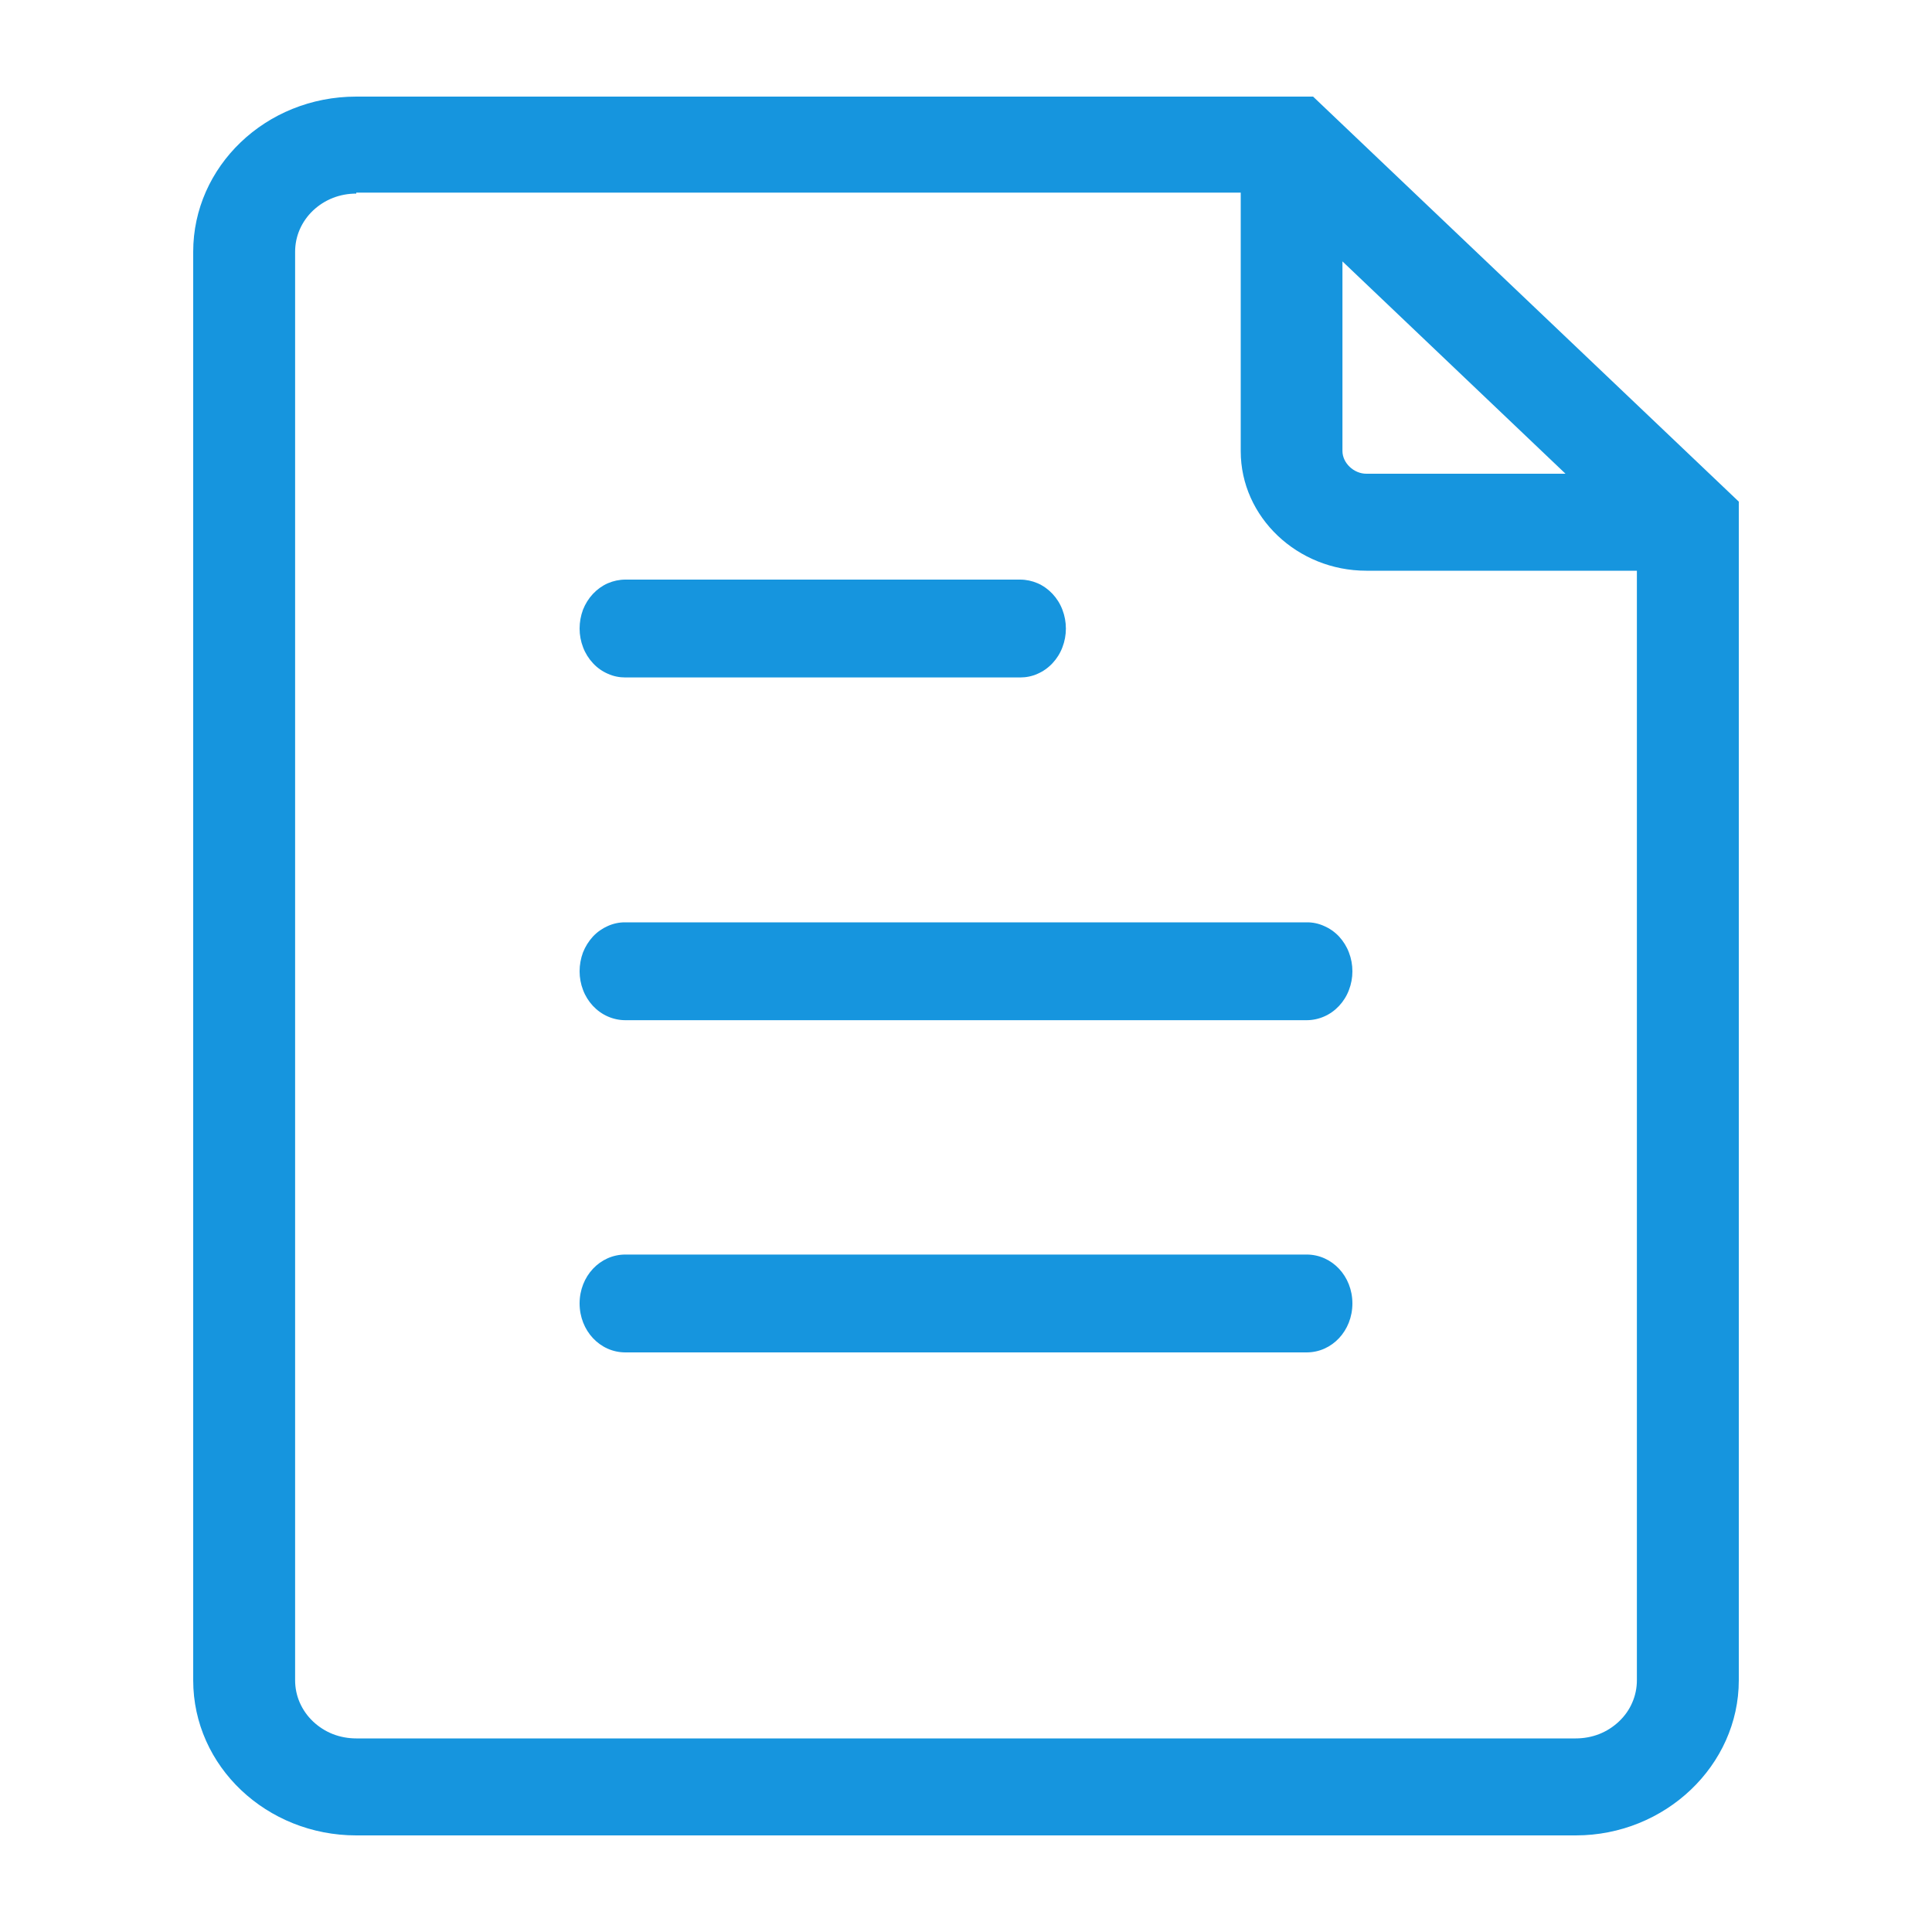
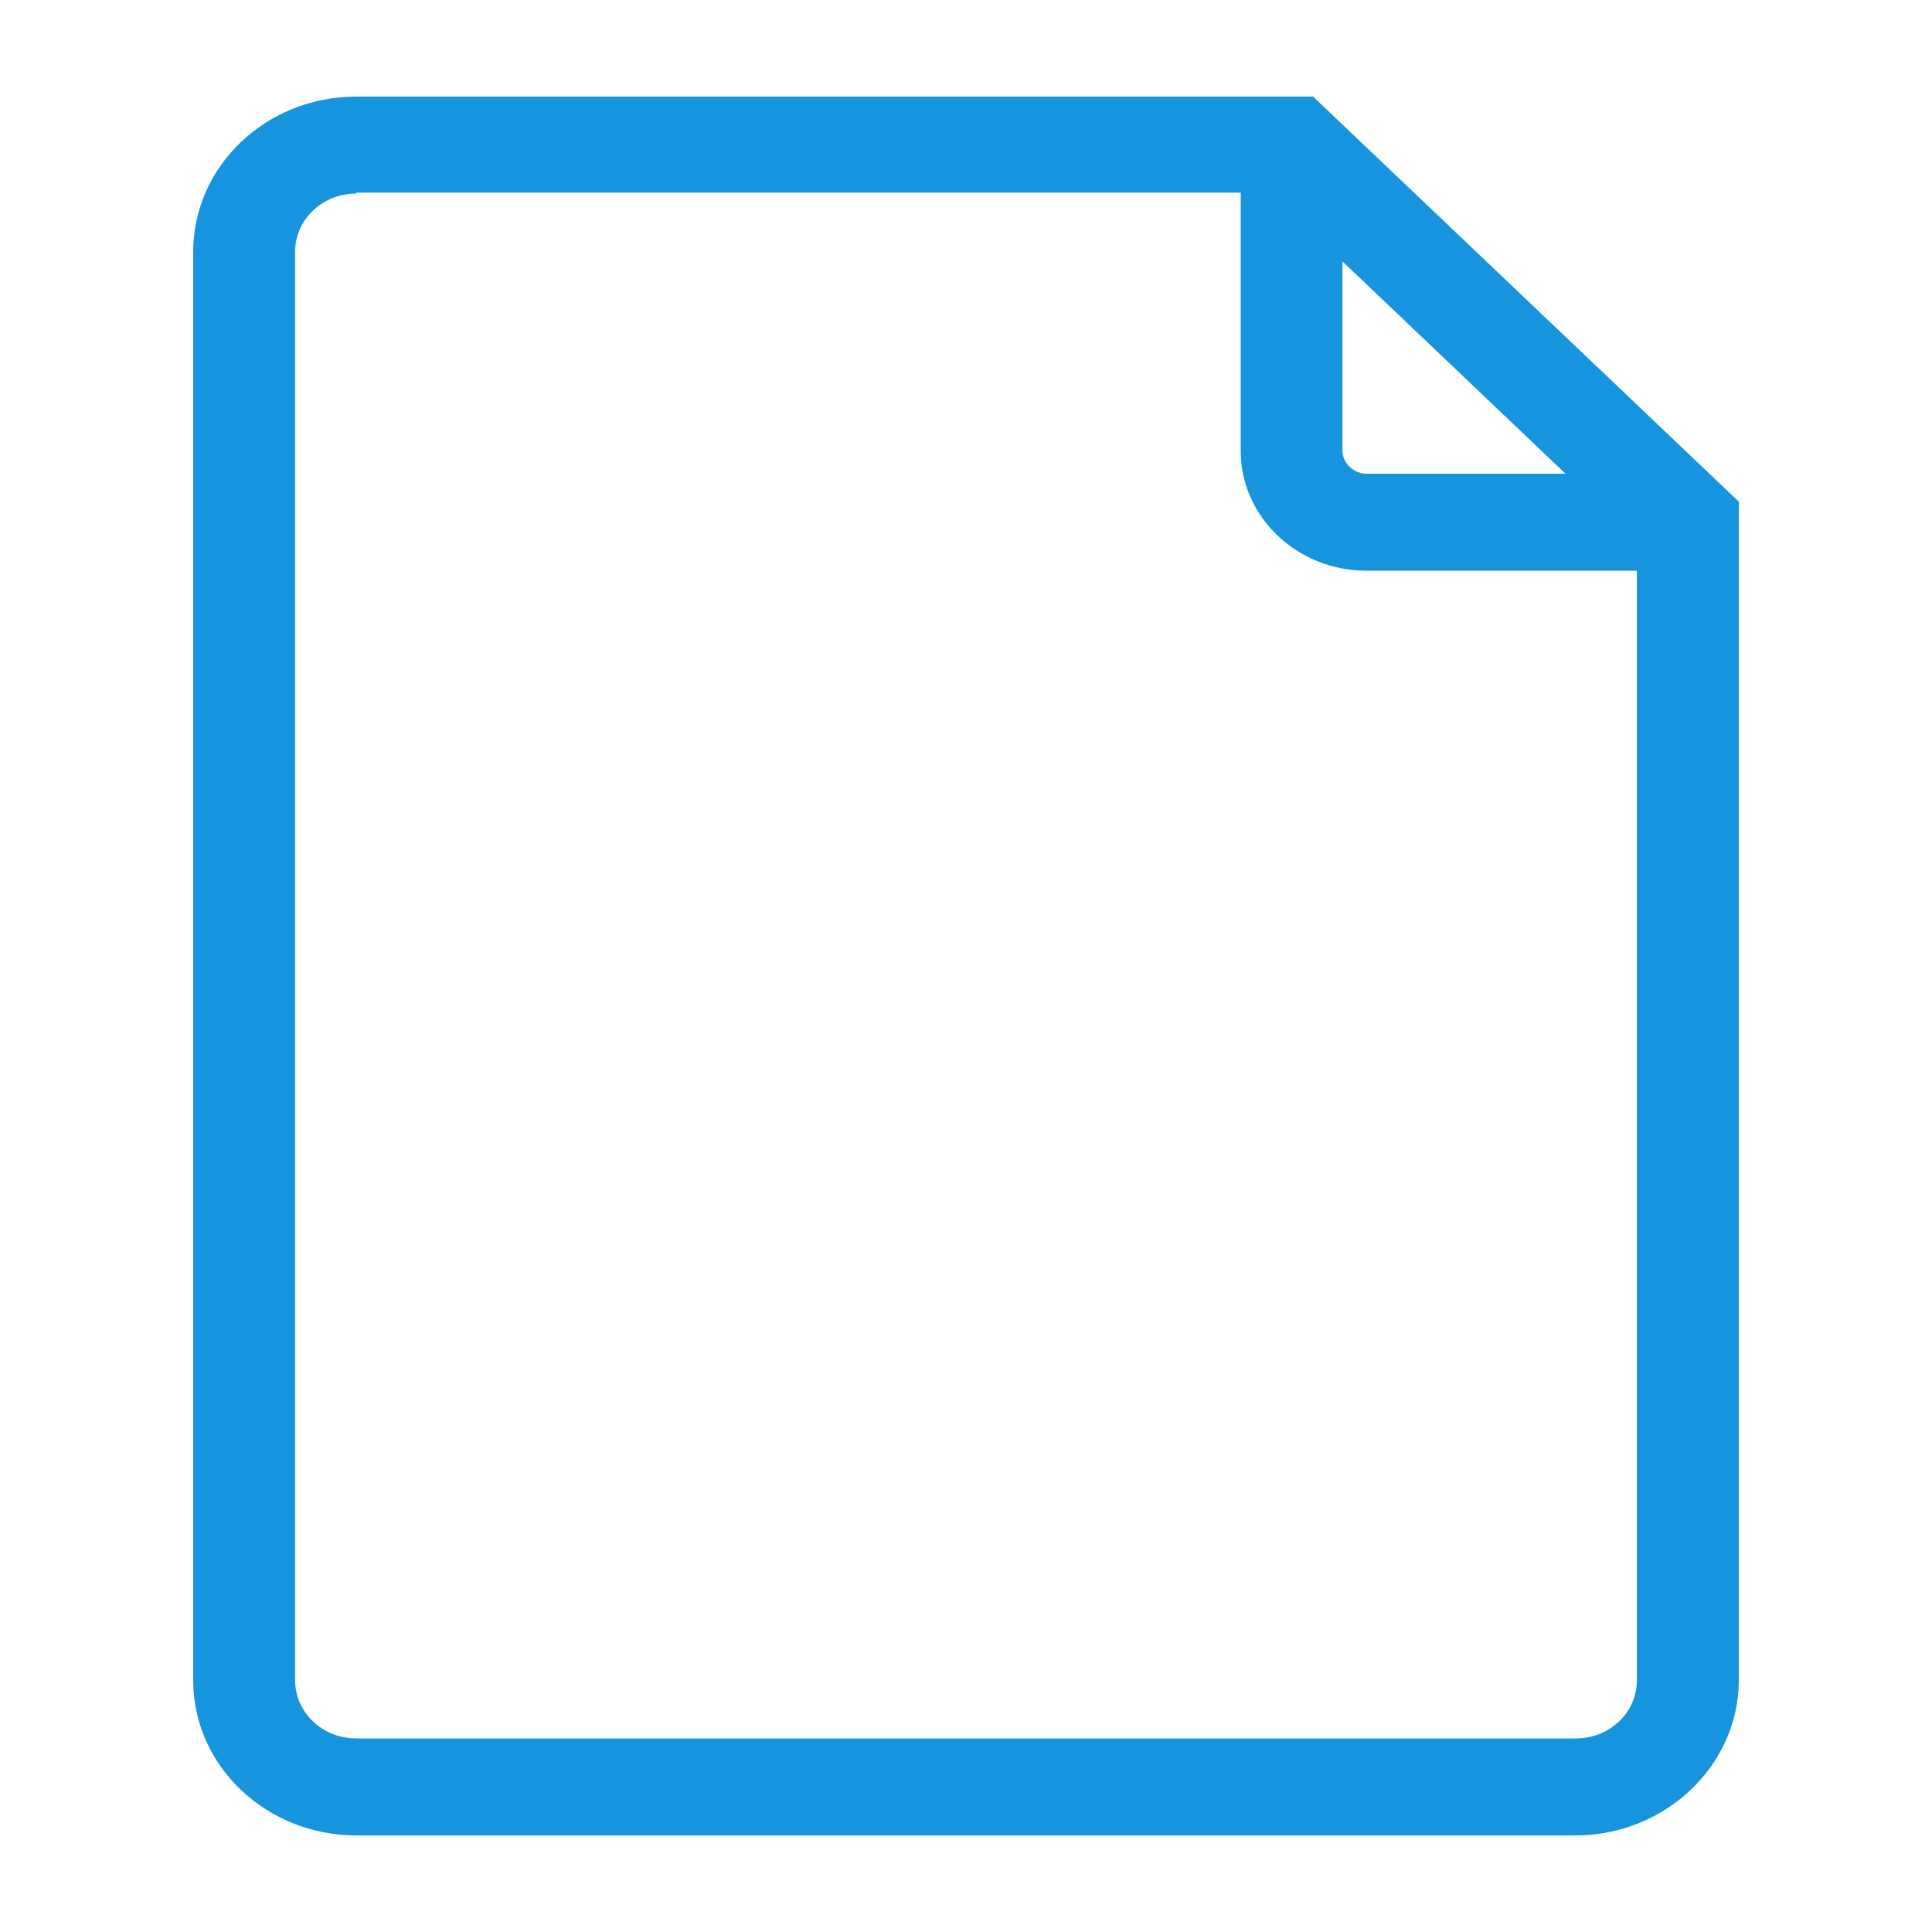
<svg xmlns="http://www.w3.org/2000/svg" width="20" height="20" viewBox="0 0 20 20" fill="none">
  <path d="M13.593 1H3.688C2.749 1 2 1.725 2 2.606V17.394C2 18.287 2.762 19 3.688 19H16.312C17.238 19 18 18.275 18 17.394V5.193L13.593 1ZM13.897 2.706L16.206 4.904H14.144C14.014 4.904 13.897 4.792 13.897 4.669V2.706ZM16.945 17.394C16.945 17.473 16.929 17.552 16.897 17.625C16.866 17.698 16.819 17.764 16.76 17.82C16.701 17.876 16.631 17.921 16.555 17.951C16.478 17.981 16.395 17.996 16.312 17.996H3.688C3.605 17.996 3.522 17.981 3.445 17.951C3.369 17.921 3.299 17.876 3.24 17.82C3.181 17.764 3.135 17.698 3.103 17.625C3.071 17.552 3.055 17.473 3.055 17.394V2.606C3.055 2.527 3.071 2.448 3.103 2.375C3.135 2.302 3.181 2.236 3.24 2.18C3.299 2.124 3.369 2.079 3.446 2.049C3.522 2.019 3.605 2.004 3.688 2.004V1.994H12.844V4.671C12.844 5.352 13.43 5.908 14.144 5.908H16.945V17.394H16.945Z" fill="#1695DE" />
-   <path d="M6.474 7.013H10.56C10.622 7.013 10.684 7.001 10.741 6.975C10.799 6.95 10.851 6.913 10.896 6.865C10.94 6.818 10.975 6.762 10.998 6.701C11.022 6.639 11.034 6.573 11.034 6.507C11.034 6.44 11.022 6.374 10.998 6.312C10.975 6.251 10.94 6.195 10.896 6.148C10.852 6.101 10.799 6.063 10.742 6.038C10.684 6.013 10.622 6 10.56 6H6.474C6.412 6 6.35 6.013 6.292 6.038C6.235 6.063 6.182 6.101 6.138 6.148C6.094 6.195 6.059 6.251 6.035 6.312C6.012 6.374 6 6.44 6 6.507C6 6.573 6.012 6.639 6.036 6.701C6.059 6.762 6.094 6.818 6.138 6.865C6.182 6.913 6.235 6.95 6.293 6.975C6.35 7.001 6.412 7.013 6.474 7.013ZM13.526 12.987H6.474C6.21 12.987 6 13.212 6 13.493C6 13.775 6.21 14 6.474 14H13.526C13.79 14 14 13.775 14 13.493C14 13.212 13.79 12.987 13.526 12.987ZM6.474 9.548C6.412 9.547 6.35 9.56 6.292 9.586C6.235 9.611 6.182 9.648 6.138 9.695C6.094 9.743 6.059 9.799 6.035 9.86C6.012 9.922 6 9.988 6 10.055C6 10.121 6.012 10.187 6.036 10.249C6.059 10.31 6.094 10.366 6.138 10.413C6.182 10.46 6.235 10.498 6.293 10.523C6.35 10.548 6.412 10.561 6.474 10.561H13.526C13.588 10.561 13.65 10.548 13.707 10.523C13.765 10.498 13.818 10.46 13.862 10.413C13.906 10.366 13.941 10.31 13.964 10.249C13.988 10.187 14 10.121 14 10.055C14 9.988 13.988 9.922 13.964 9.86C13.941 9.799 13.906 9.743 13.862 9.695C13.818 9.648 13.765 9.611 13.707 9.586C13.65 9.56 13.588 9.547 13.526 9.548H6.474Z" fill="#1695DE" />
</svg>